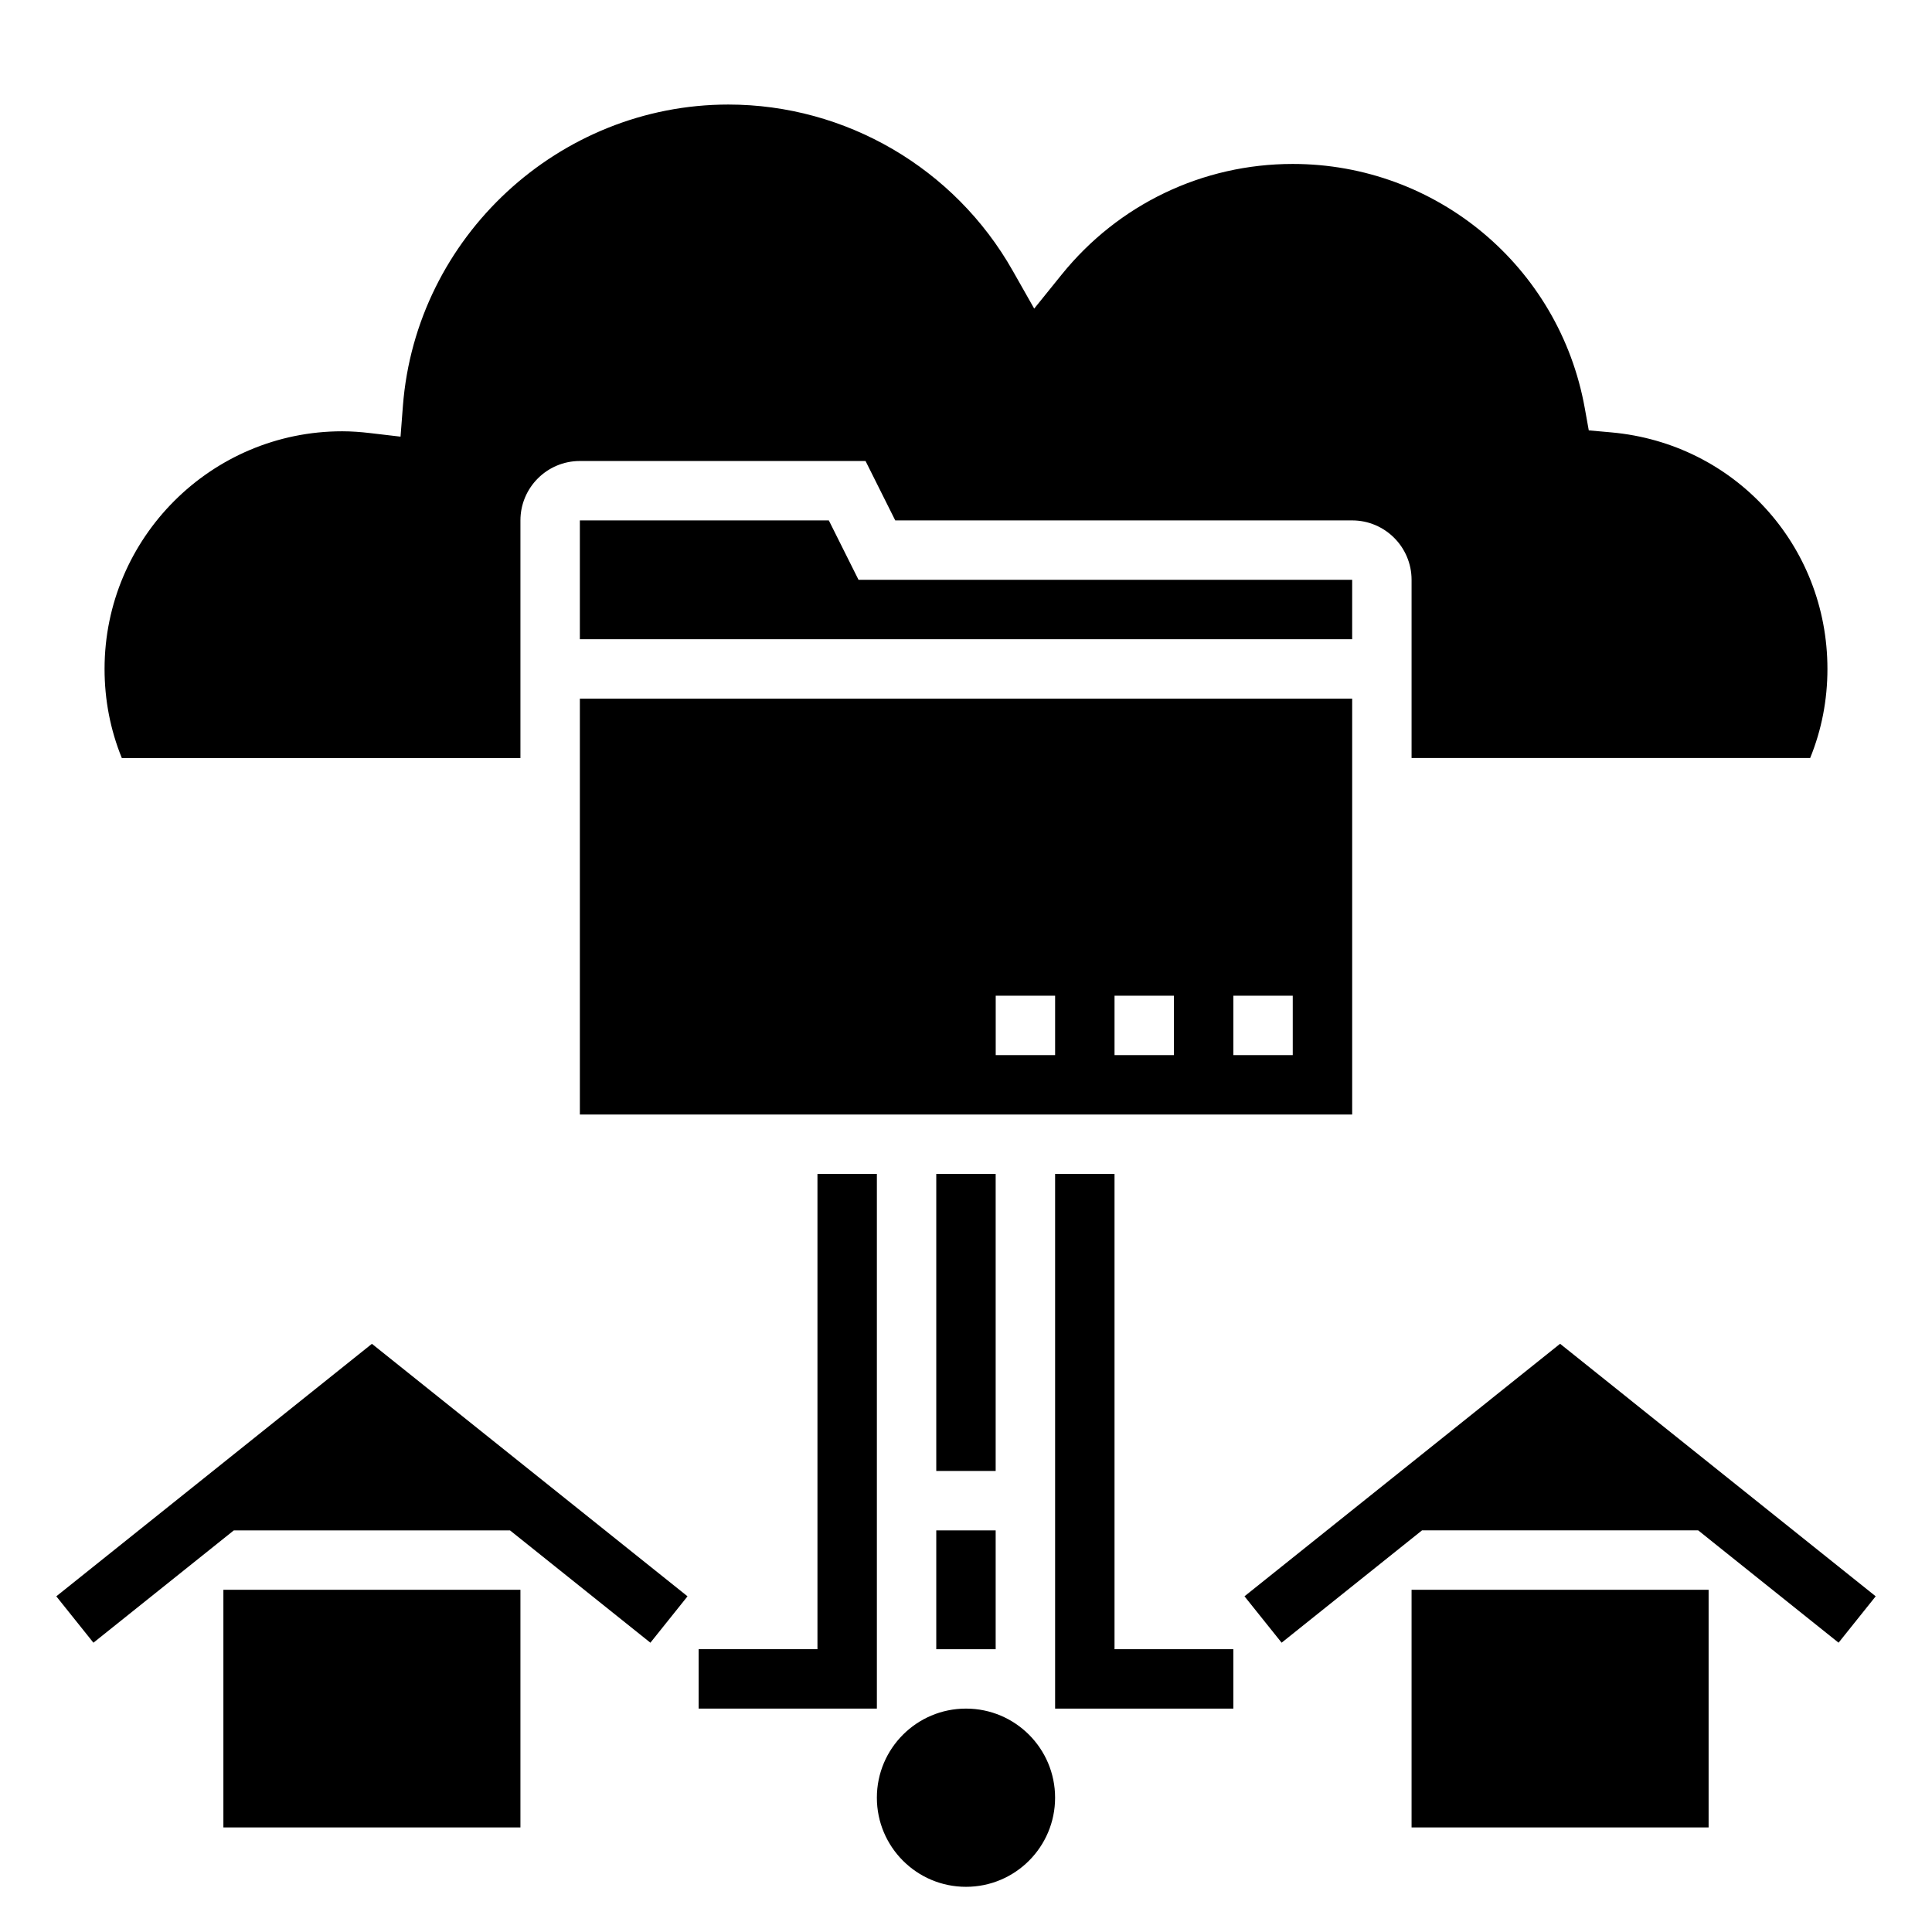
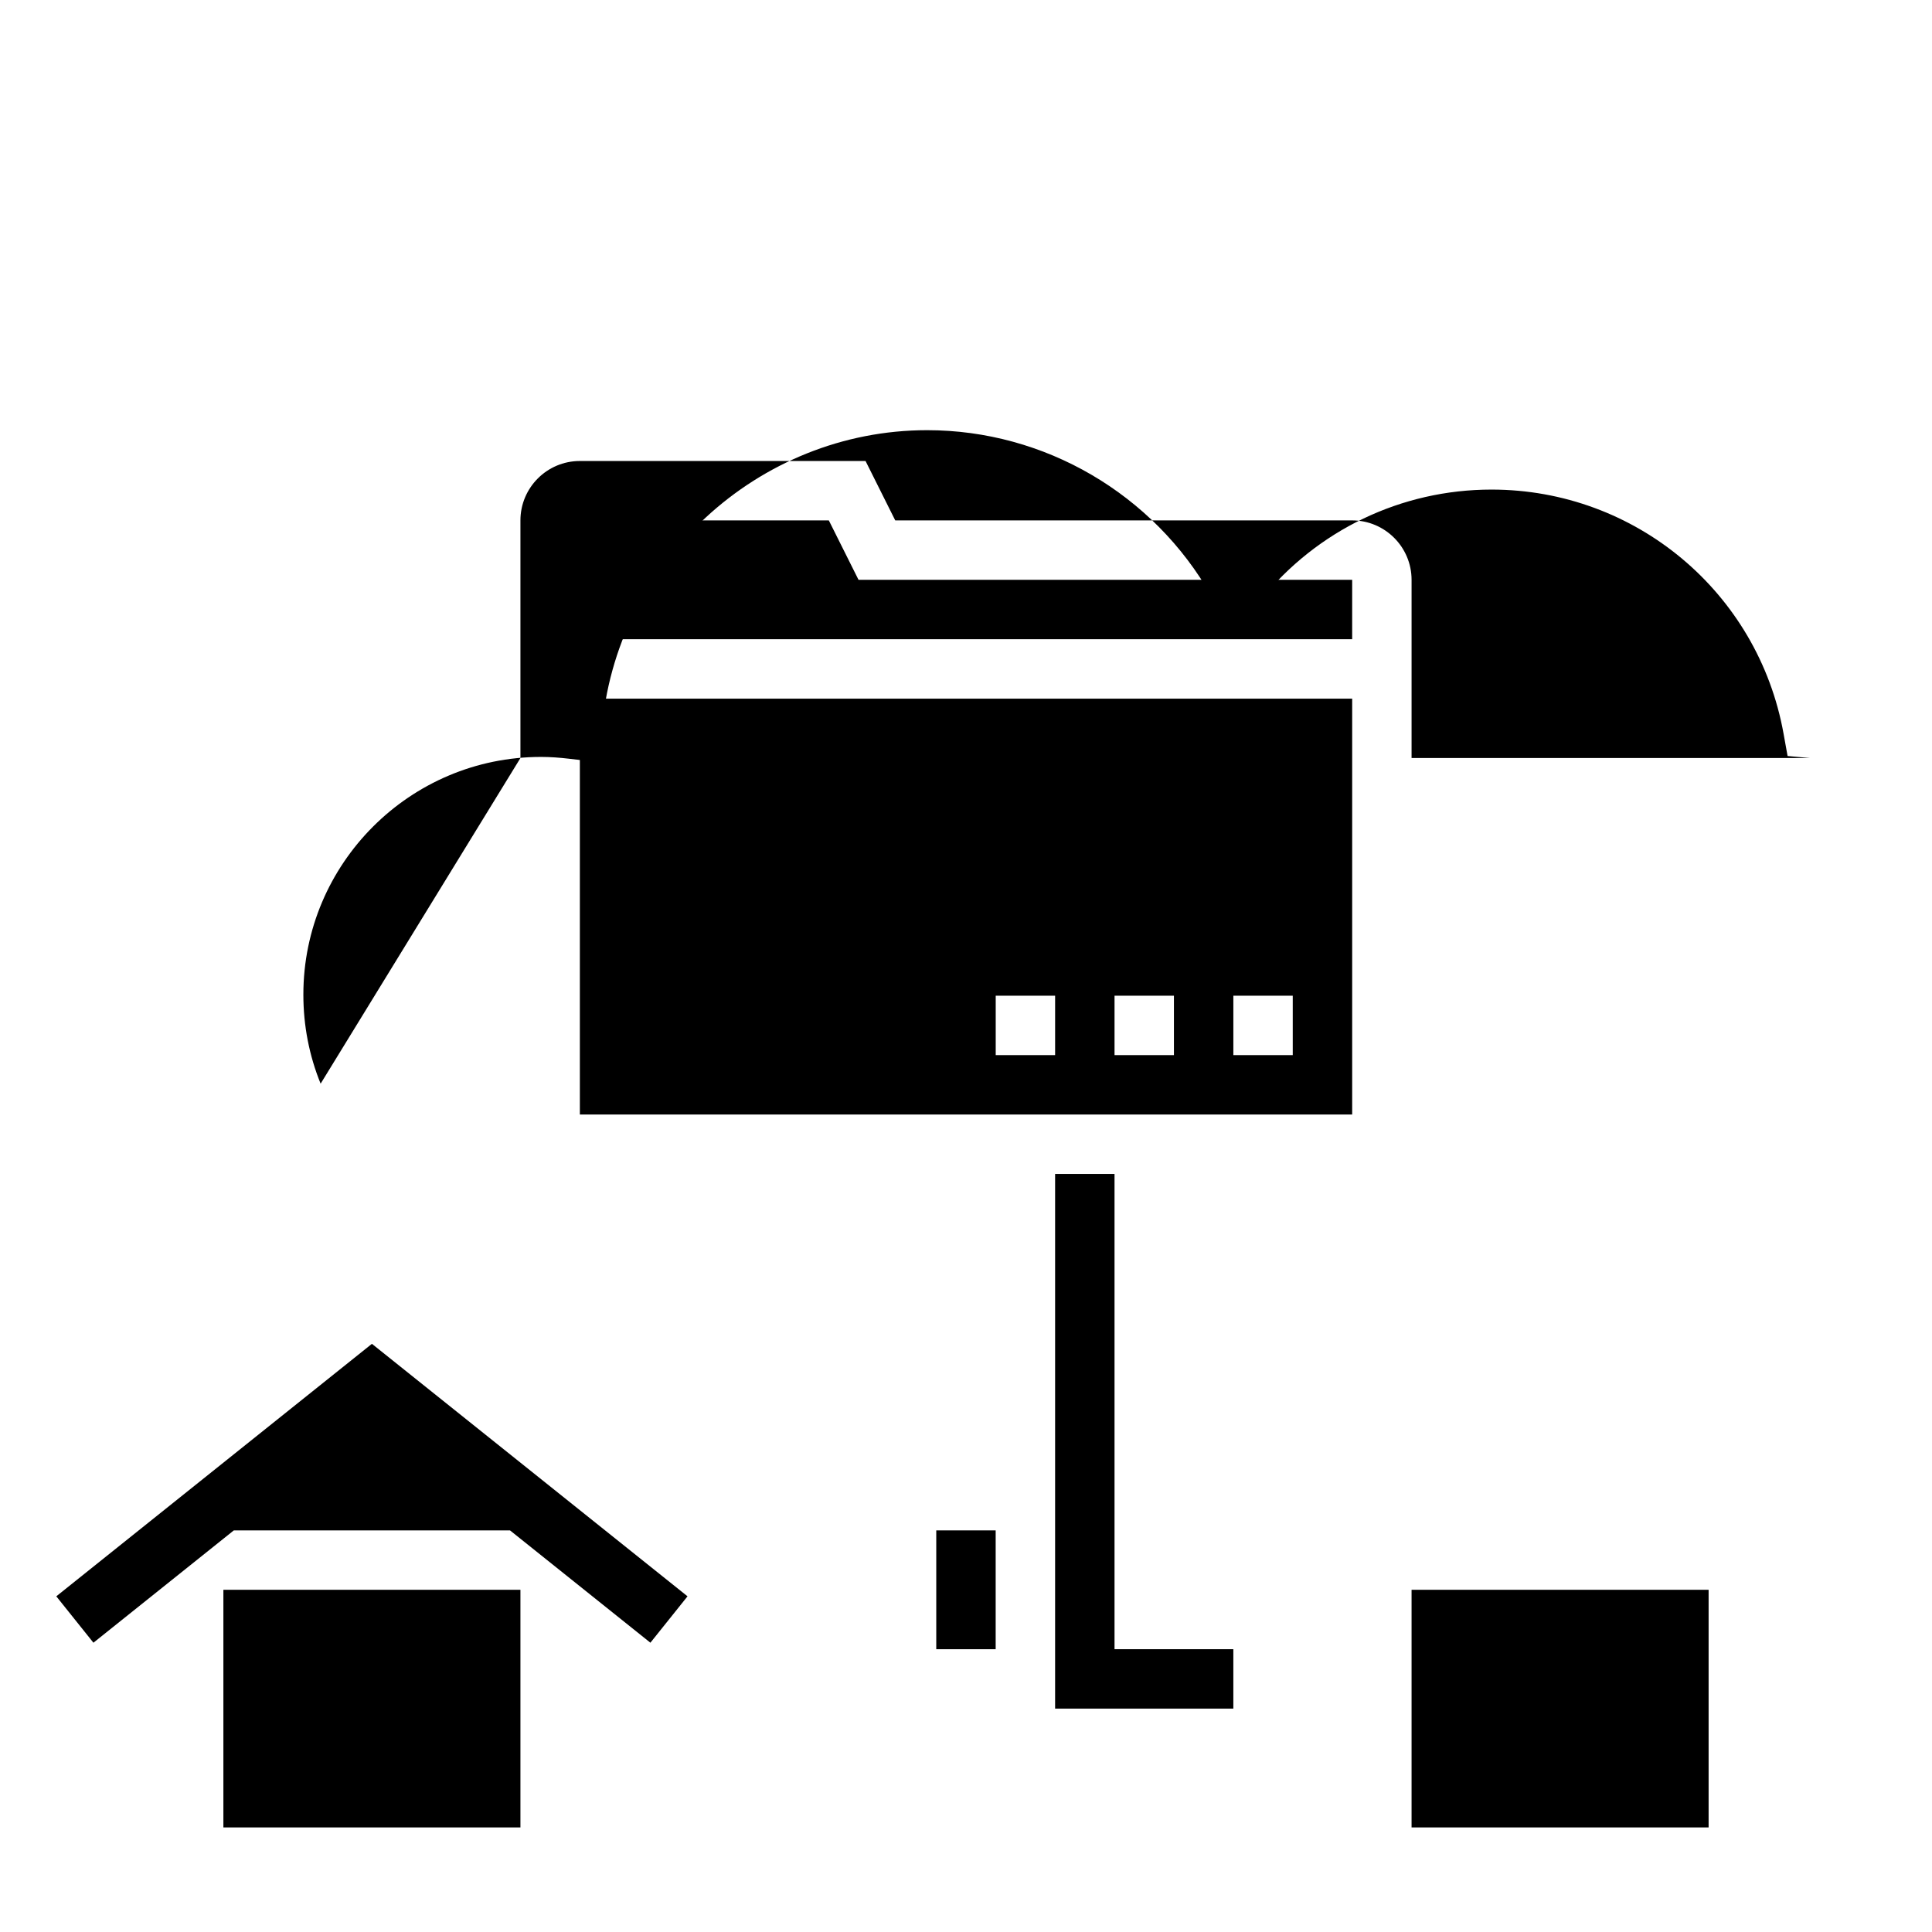
<svg xmlns="http://www.w3.org/2000/svg" fill="#000000" width="800px" height="800px" version="1.1" viewBox="144 144 512 512">
  <g>
-     <path d="m423.61 620.41c0 13.043-10.57 23.617-23.613 23.617s-23.617-10.574-23.617-23.617c0-13.043 10.574-23.613 23.617-23.613s23.613 10.57 23.613 23.613" />
    <path d="m392.12 549.57h15.742v31.488h-15.742z" />
-     <path d="m376.38 455.1h-15.746v125.95h-31.488v15.746h47.234z" />
    <path d="m439.36 455.1h-15.746v141.7h47.234v-15.746h-31.488z" />
    <path d="m158.92 567.04 9.84 12.297 37.203-29.766h73.195l37.203 29.766 9.84-12.297-83.641-66.914z" />
-     <path d="m557.44 500.12-83.641 66.914 9.844 12.297 37.203-29.766h73.191l37.203 29.766 9.84-12.297z" />
-     <path d="m392.12 455.1h15.742v78.719h-15.742z" />
    <path d="m203.2 565.31h78.719v62.977h-78.719z" />
    <path d="m518.08 565.31h78.719v62.977h-78.719z" />
-     <path d="m281.92 344.89v-62.977c0-8.684 7.062-15.742 15.742-15.742h75.715l7.871 15.742h121.09c8.684 0 15.742 7.062 15.742 15.742v47.23h105.63c3.043-7.477 4.578-15.402 4.578-23.613 0-32.801-24.617-59.75-57.262-62.684l-5.984-0.535-1.062-5.902c-6.738-37.496-39.289-64.703-77.391-64.703-23.875 0-46.199 10.691-61.246 29.332l-7.269 9.004-5.707-10.066c-15.383-27.152-44.25-44.012-75.344-44.012-44.902 0-82.789 35.078-86.246 79.848l-0.629 8.164-8.125-0.953c-2.418-0.285-4.859-0.469-7.336-0.469-34.723 0-62.977 28.254-62.977 62.977 0 8.211 1.535 16.137 4.574 23.617z" />
+     <path d="m281.92 344.89v-62.977c0-8.684 7.062-15.742 15.742-15.742h75.715l7.871 15.742h121.09c8.684 0 15.742 7.062 15.742 15.742v47.23h105.63l-5.984-0.535-1.062-5.902c-6.738-37.496-39.289-64.703-77.391-64.703-23.875 0-46.199 10.691-61.246 29.332l-7.269 9.004-5.707-10.066c-15.383-27.152-44.25-44.012-75.344-44.012-44.902 0-82.789 35.078-86.246 79.848l-0.629 8.164-8.125-0.953c-2.418-0.285-4.859-0.469-7.336-0.469-34.723 0-62.977 28.254-62.977 62.977 0 8.211 1.535 16.137 4.574 23.617z" />
    <path d="m502.34 329.15h-204.67v110.21h204.67zm-78.723 94.465h-15.742v-15.742h15.742zm31.488 0h-15.742v-15.742h15.742zm31.488 0h-15.742v-15.742h15.742z" />
    <path d="m502.34 297.66h-130.82l-7.871-15.746h-65.98v31.488h204.67z" />
  </g>
</svg>